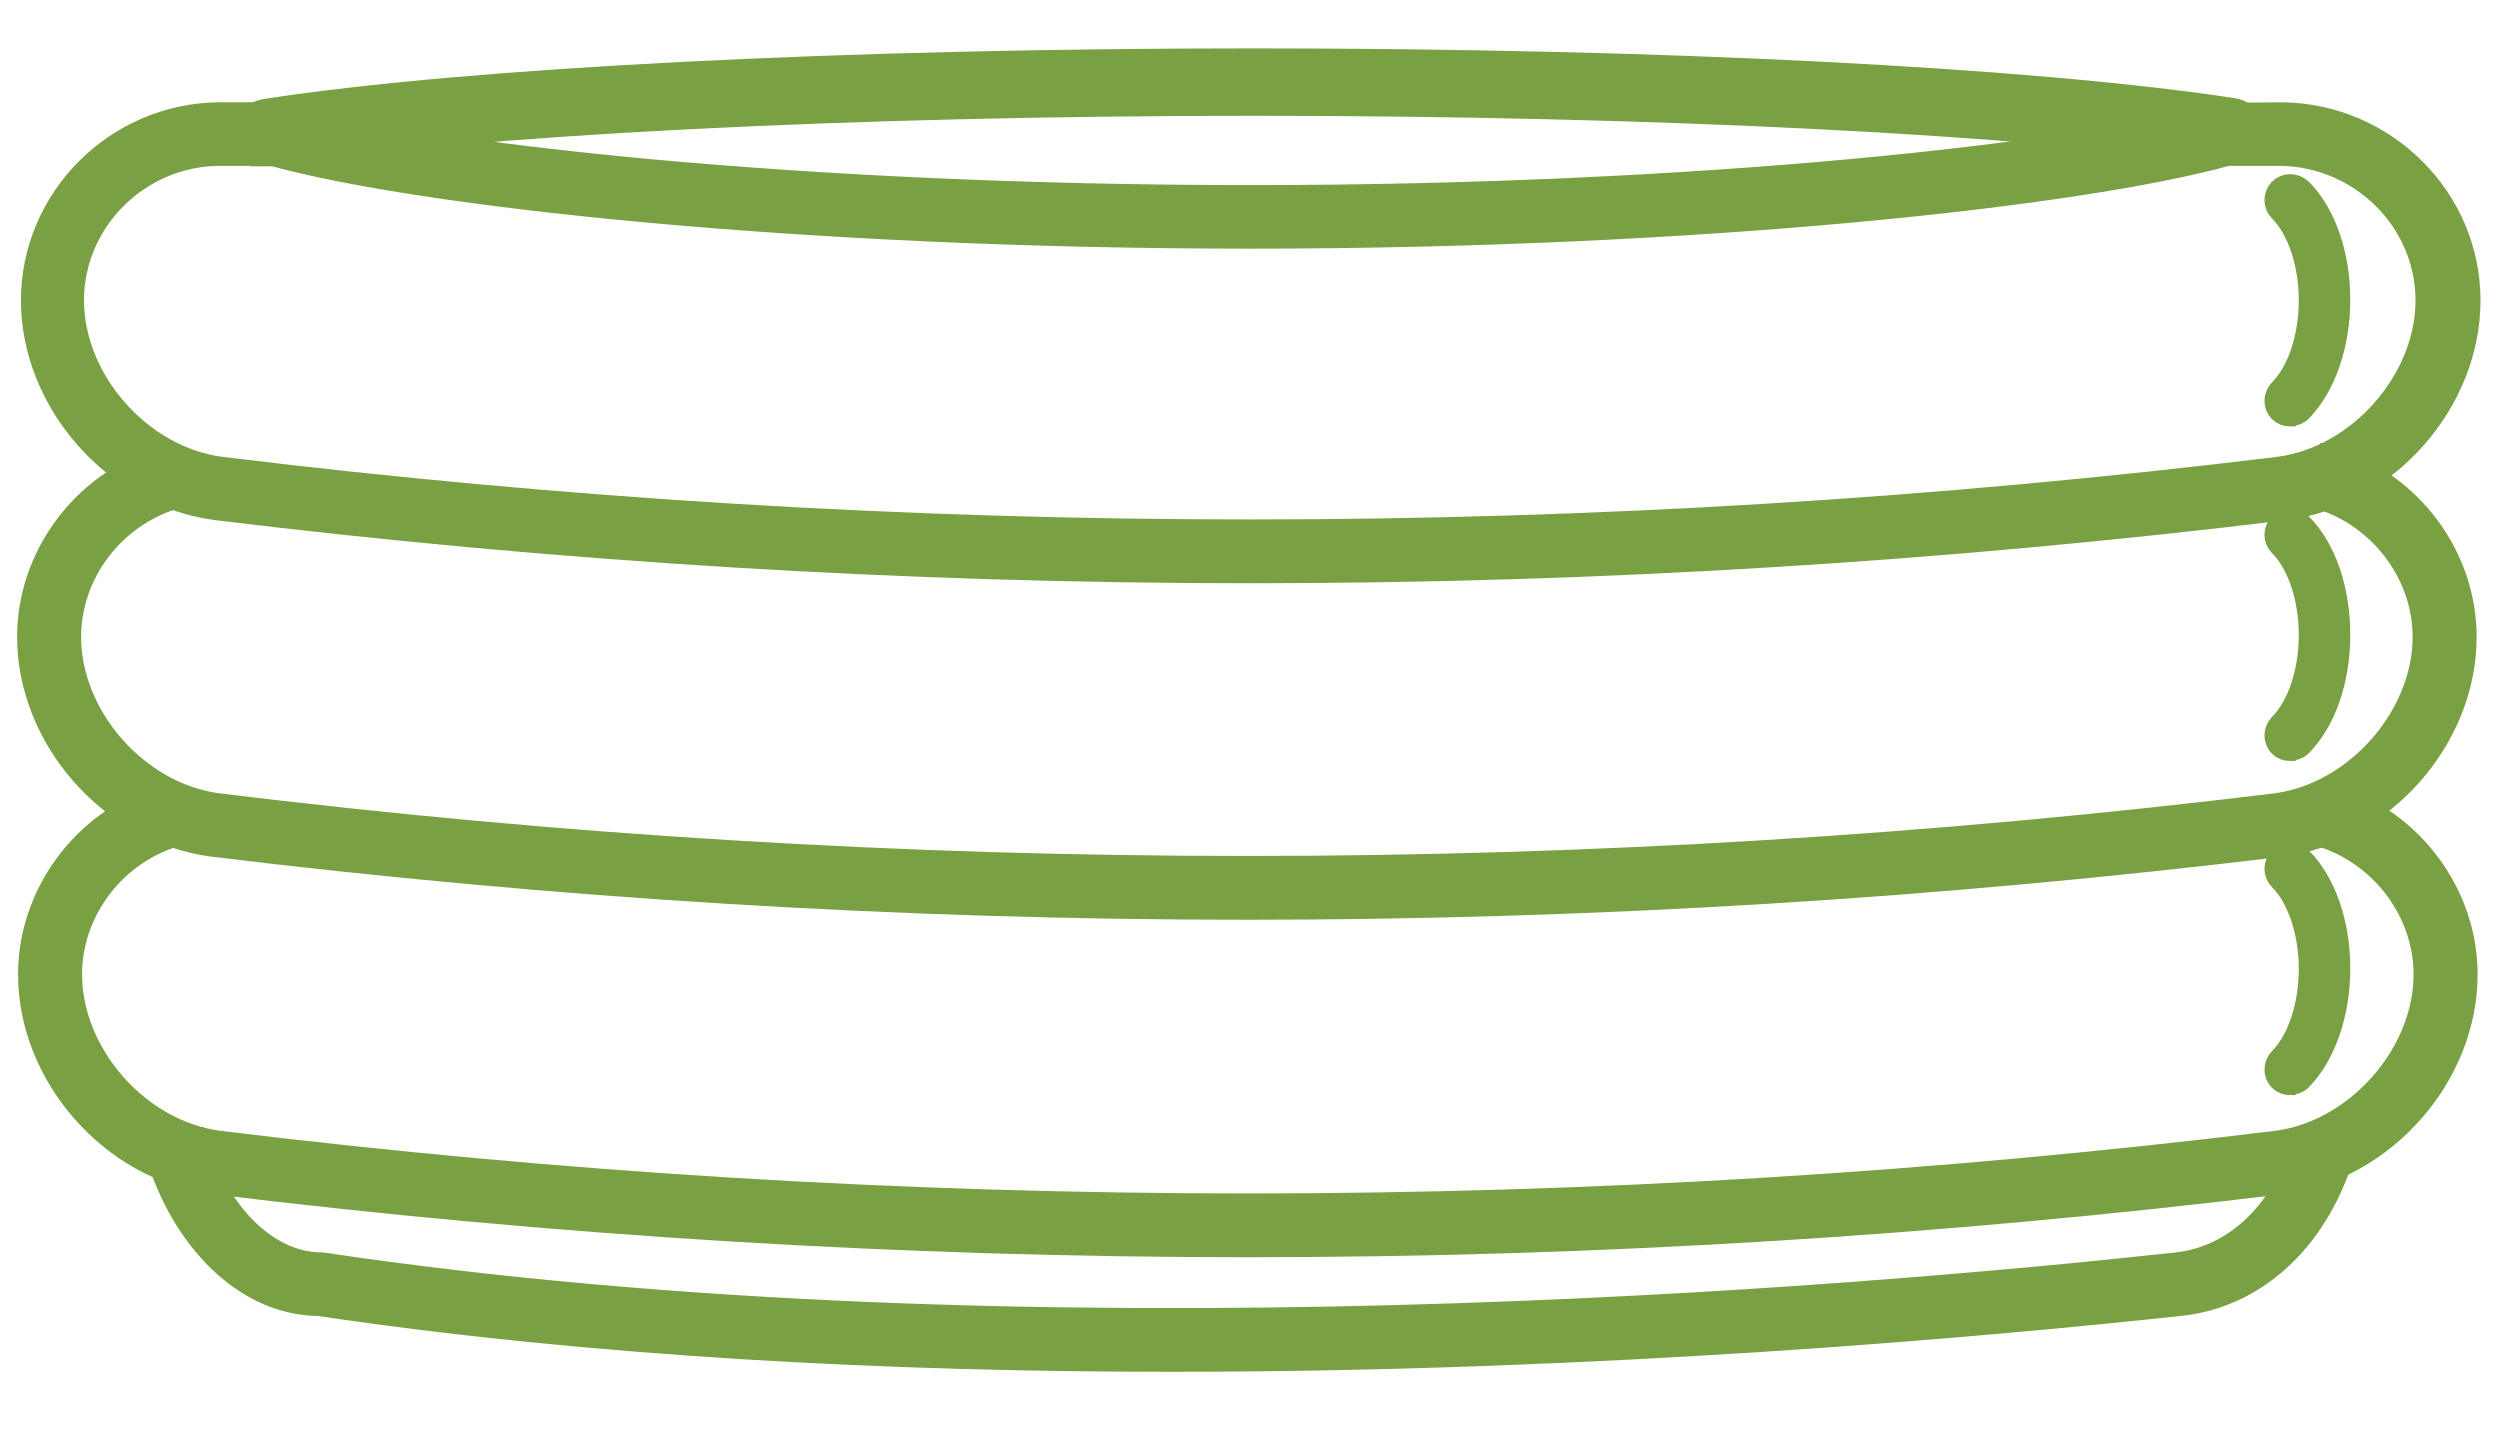
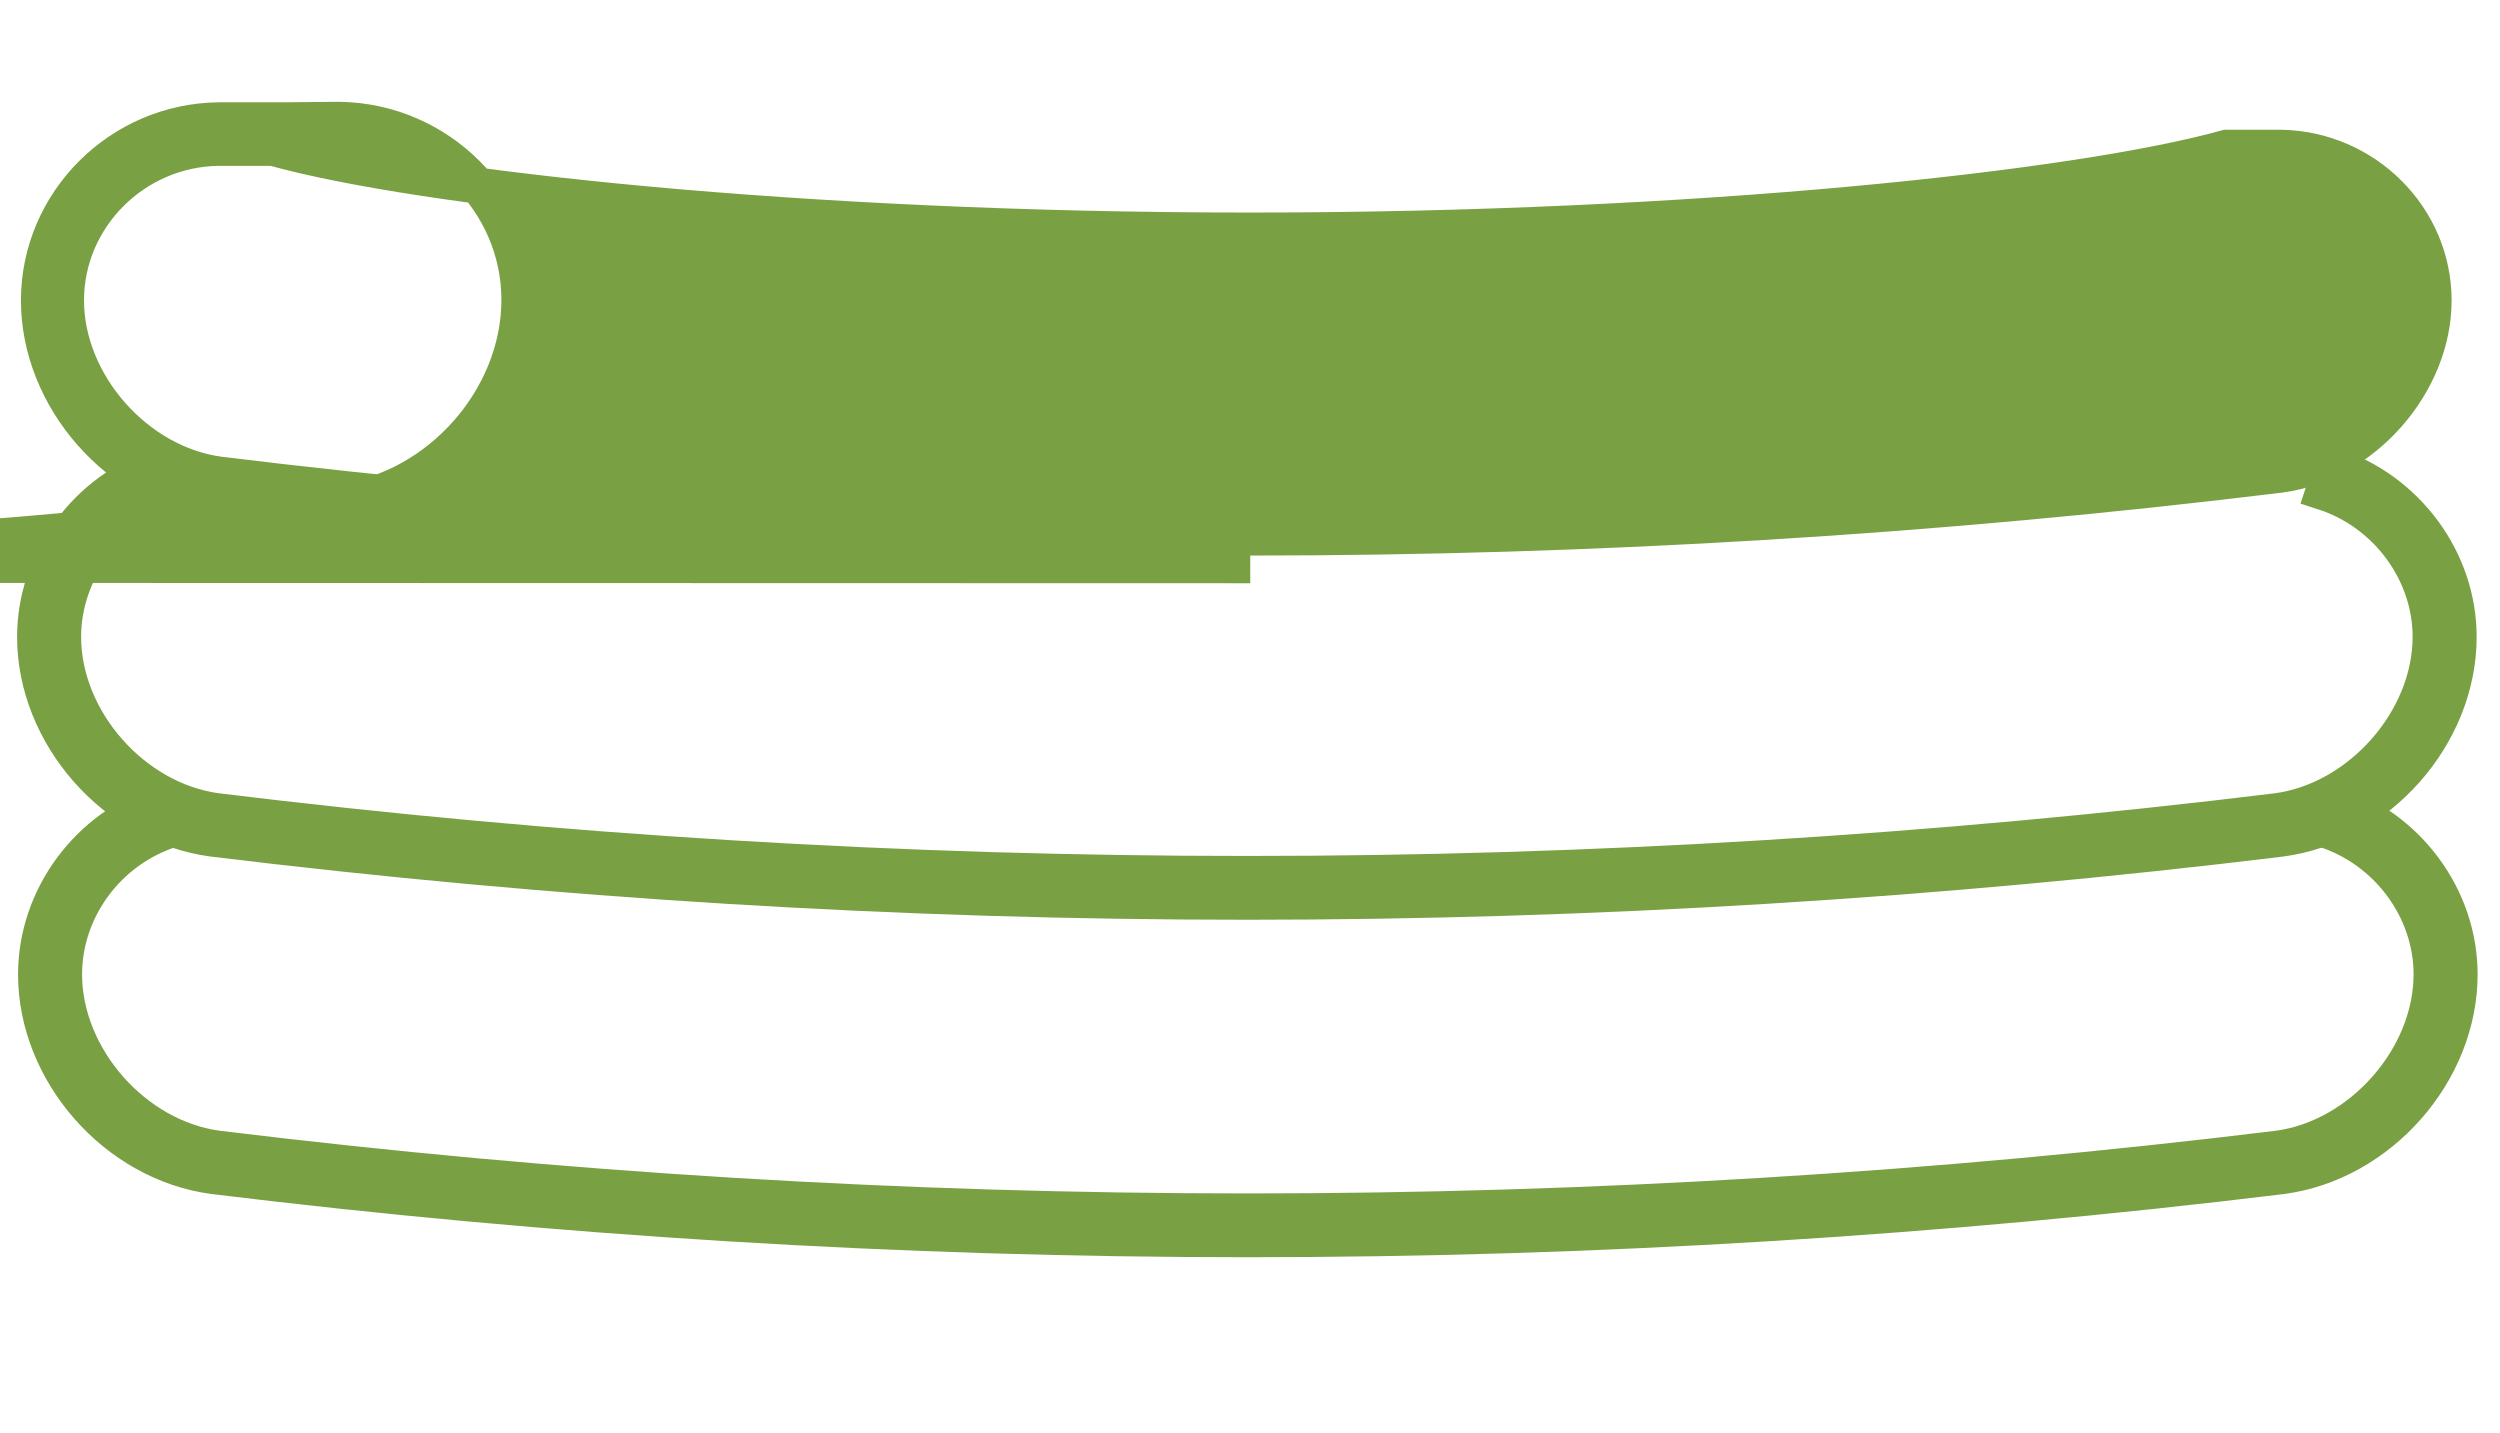
<svg xmlns="http://www.w3.org/2000/svg" id="Layer_2" version="1.1" viewBox="0 0 51.93 29.76">
  <defs>
    <style>
      .st0 {
        stroke-width: .75px;
      }

      .st0, .st1 {
        fill: #79a042;
        stroke: #79a042;
        stroke-miterlimit: 10;
      }

      .st1 {
        stroke-width: .5px;
      }
    </style>
  </defs>
  <path class="st0" d="M25.89,18.73c-7.17,0-14.35-.44-21.47-1.31-2.04-.27-3.69-2.16-3.69-4.19,0-1.6,1.08-3.07,2.63-3.56l.18.55c-1.32.42-2.23,1.66-2.23,3.01,0,1.73,1.46,3.39,3.19,3.62,14.2,1.74,28.6,1.74,42.8,0,1.72-.23,3.19-1.89,3.19-3.62,0-1.35-.92-2.59-2.23-3.01l.18-.55c1.55.5,2.63,1.96,2.63,3.56,0,2.04-1.66,3.92-3.69,4.19-7.13.87-14.3,1.31-21.48,1.31Z" />
-   <path class="st1" d="M47.57,8.61c-.07,0-.15-.03-.2-.08-.11-.11-.11-.29,0-.41.39-.39.63-1.11.63-1.88s-.24-1.49-.63-1.88c-.11-.11-.11-.29,0-.41.11-.11.29-.11.41,0,.5.5.79,1.35.79,2.28s-.3,1.79-.79,2.29c-.06.06-.13.08-.2.08Z" />
-   <path class="st1" d="M47.57,15.56c-.07,0-.15-.03-.2-.08-.11-.11-.11-.29,0-.41.39-.39.63-1.11.63-1.88s-.24-1.49-.63-1.88c-.11-.11-.11-.29,0-.41.11-.11.29-.11.41,0,.5.5.79,1.35.79,2.29s-.3,1.79-.79,2.28c-.06.06-.13.08-.2.08Z" />
-   <path class="st1" d="M47.57,22.5c-.07,0-.15-.03-.2-.08-.11-.11-.11-.29,0-.41.39-.39.63-1.11.63-1.88s-.24-1.49-.63-1.88c-.11-.11-.11-.29,0-.41.11-.11.29-.11.41,0,.5.5.79,1.35.79,2.28s-.3,1.79-.79,2.29c-.06.06-.13.08-.2.08Z" />
  <path class="st0" d="M25.91,25.74c-7.17,0-14.35-.44-21.47-1.31-2.04-.27-3.69-2.16-3.69-4.19,0-1.6,1.08-3.07,2.63-3.56l.18.55c-1.32.42-2.23,1.66-2.23,3.01,0,1.73,1.46,3.39,3.19,3.62,14.2,1.74,28.6,1.74,42.8,0,1.72-.23,3.19-1.89,3.19-3.62,0-1.35-.92-2.59-2.23-3.01l.18-.55c1.55.5,2.63,1.96,2.63,3.56,0,2.04-1.66,3.92-3.69,4.19-7.13.87-14.3,1.31-21.48,1.31Z" />
-   <path class="st0" d="M24.33,28.12c-5.76,0-11.92-.3-17.7-1.16h0c-1.35,0-2.62-1.14-3.2-2.9l.55-.18c.5,1.53,1.57,2.51,2.7,2.51,14.69,2.19,31.85.73,38.54,0,1.24-.13,2.26-1.07,2.73-2.51l.55.18c-.55,1.66-1.75,2.74-3.22,2.9-4.08.44-12.04,1.16-20.95,1.16Z" />
-   <path class="st0" d="M25.97,11.74c-7.17,0-14.35-.44-21.47-1.31-2.04-.27-3.69-2.16-3.69-4.19,0-2.04,1.68-3.72,3.74-3.74h1.25c2.98.86,10.87,1.72,20.18,1.72,9.31,0,17.2-.87,20.18-1.71h.08s1.17-.01,1.17-.01c2.06.03,3.74,1.7,3.74,3.74,0,2.04-1.66,3.92-3.69,4.19-7.13.87-14.3,1.31-21.48,1.31ZM4.54,3.07c-1.74.02-3.17,1.44-3.17,3.17,0,1.73,1.46,3.39,3.19,3.62,14.2,1.74,28.6,1.74,42.8,0,1.73-.23,3.19-1.89,3.19-3.62,0-1.72-1.42-3.14-3.17-3.17h-1.13c-3.05.85-10.97,1.72-20.29,1.72-9.32,0-17.25-.87-20.29-1.72h-1.13Z" />
-   <path class="st0" d="M5.57,3.07c-.16,0-.3-.11-.32-.27-.03-.18.09-.34.27-.37,4.19-.65,12.04-1.05,20.51-1.05s16.12.39,20.34,1.03c.18.03.3.19.27.37s-.19.3-.37.27c-4.19-.63-11.95-1.02-20.24-1.02s-16.25.4-20.41,1.05c-.02,0-.03,0-.05,0Z" />
+   <path class="st0" d="M25.97,11.74c-7.17,0-14.35-.44-21.47-1.31-2.04-.27-3.69-2.16-3.69-4.19,0-2.04,1.68-3.72,3.74-3.74h1.25h.08s1.17-.01,1.17-.01c2.06.03,3.74,1.7,3.74,3.74,0,2.04-1.66,3.92-3.69,4.19-7.13.87-14.3,1.31-21.48,1.31ZM4.54,3.07c-1.74.02-3.17,1.44-3.17,3.17,0,1.73,1.46,3.39,3.19,3.62,14.2,1.74,28.6,1.74,42.8,0,1.73-.23,3.19-1.89,3.19-3.62,0-1.72-1.42-3.14-3.17-3.17h-1.13c-3.05.85-10.97,1.72-20.29,1.72-9.32,0-17.25-.87-20.29-1.72h-1.13Z" />
</svg>